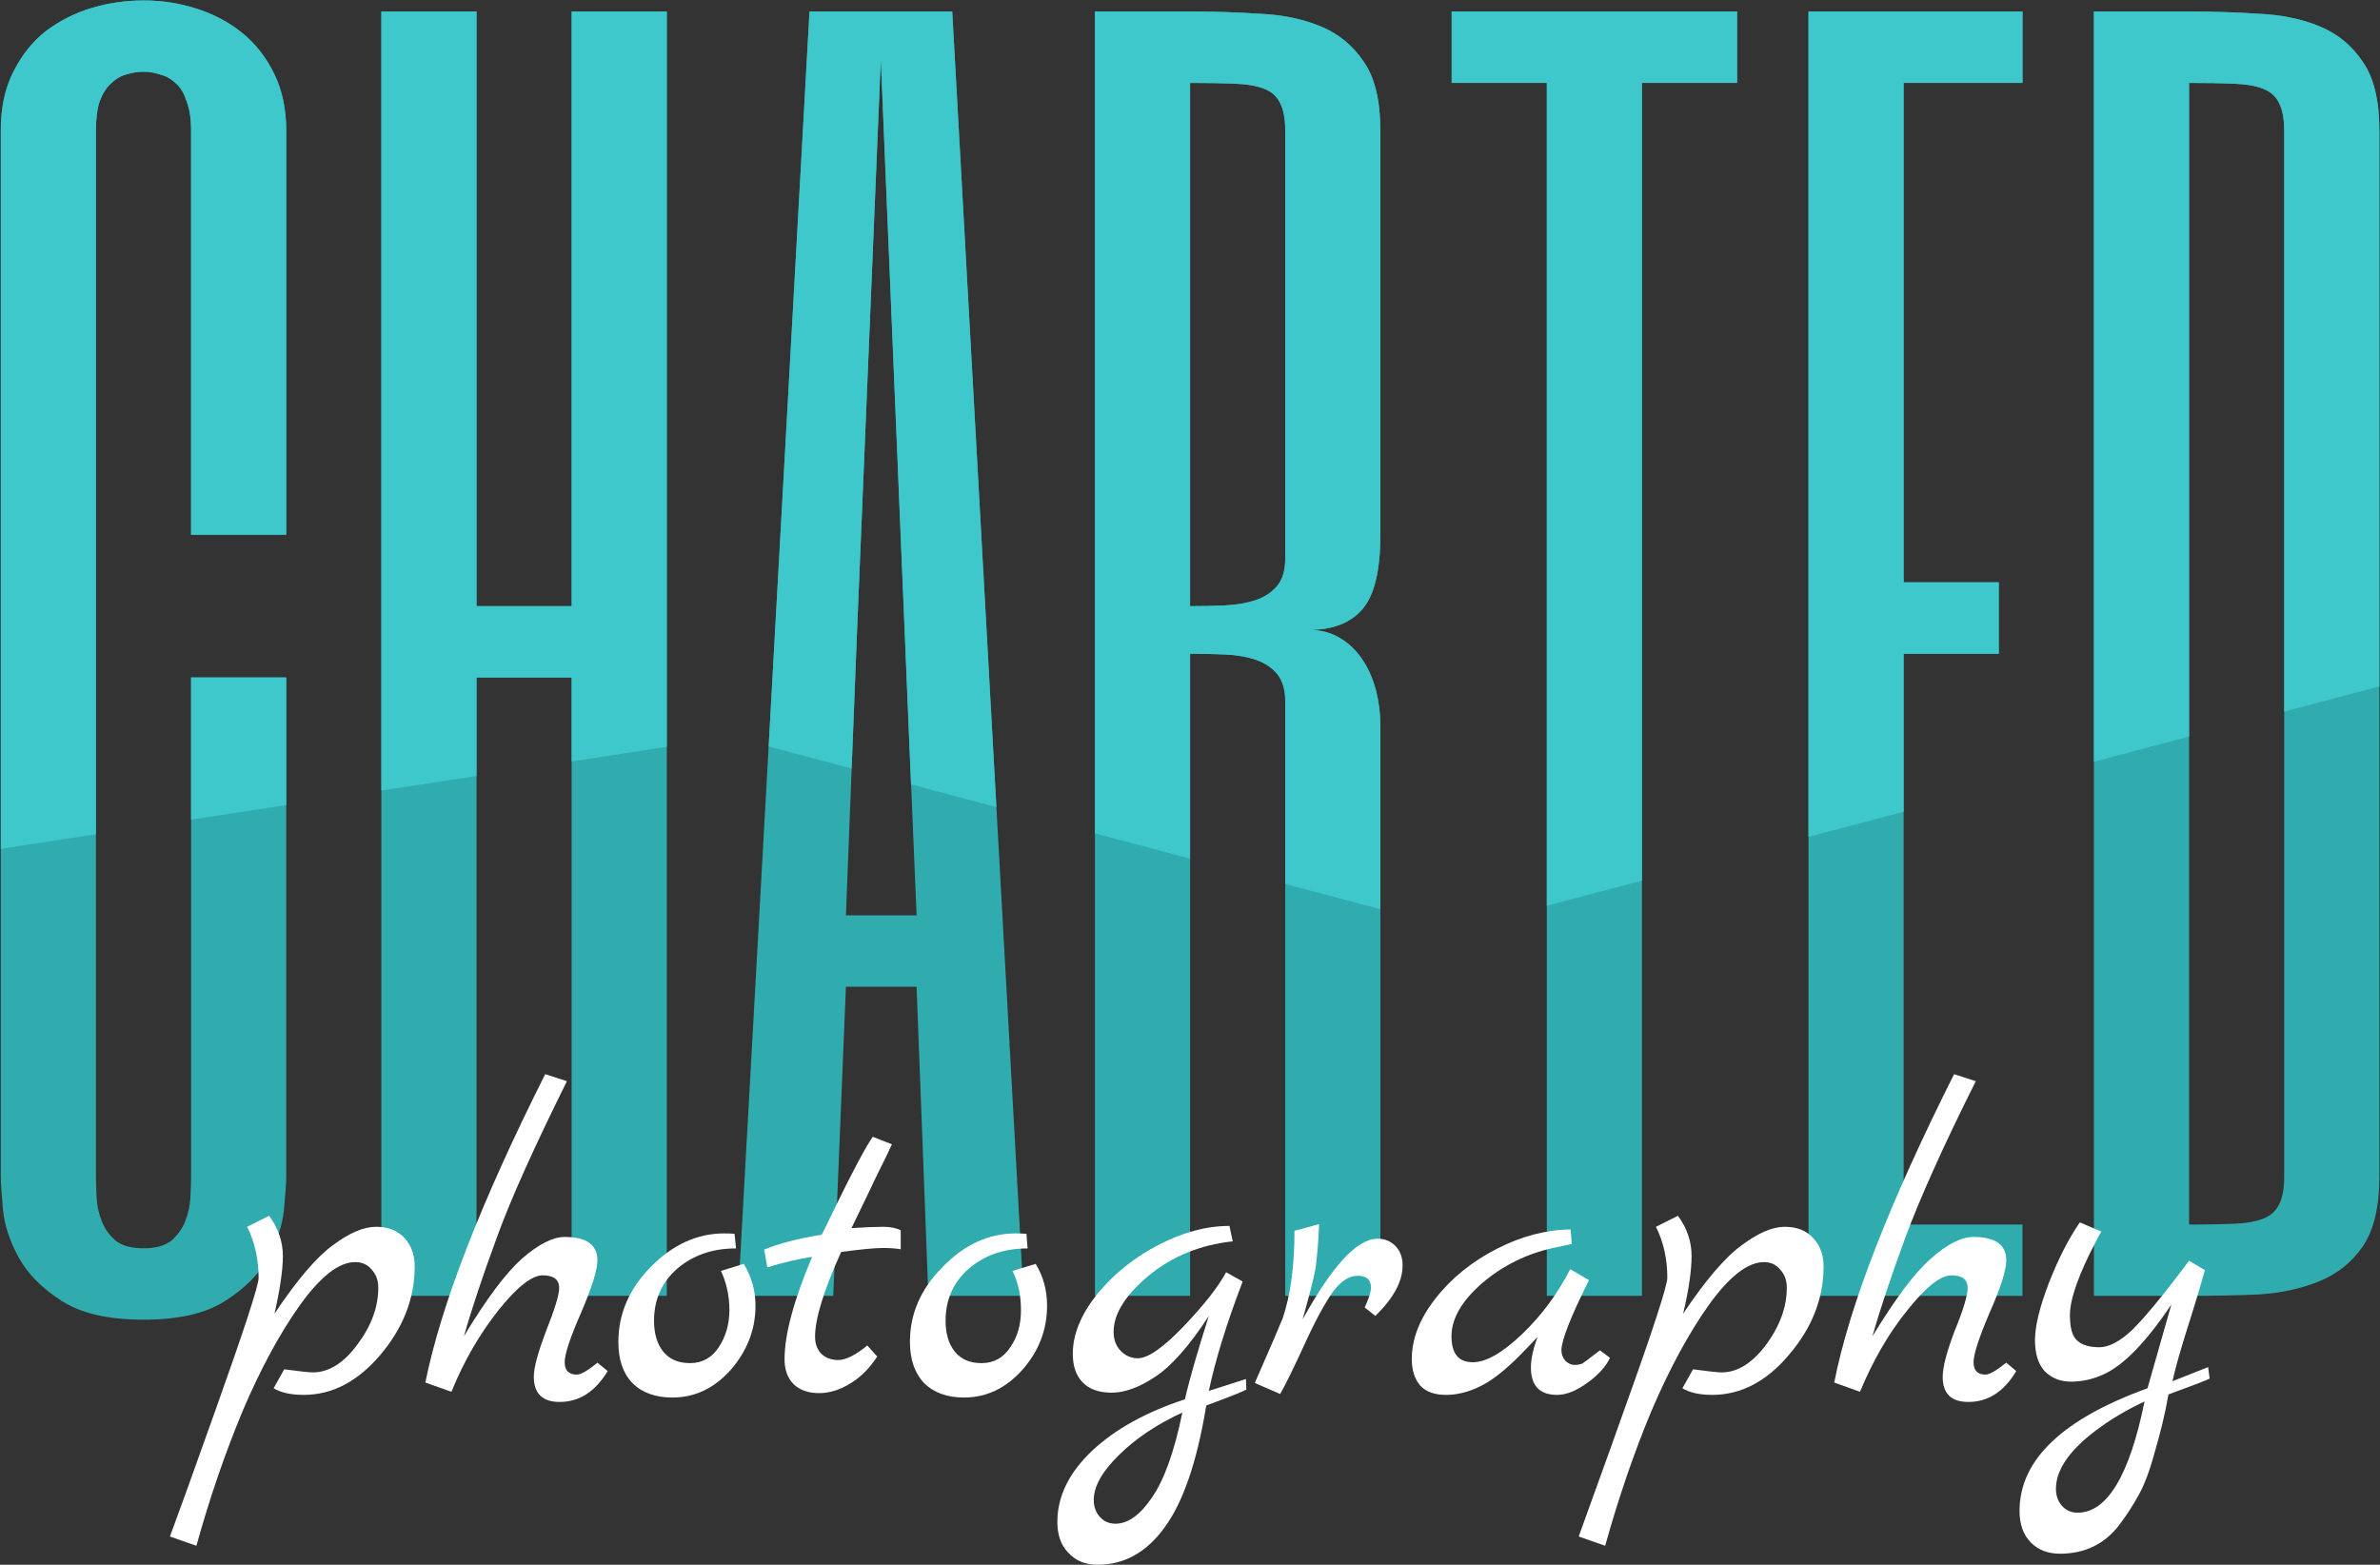
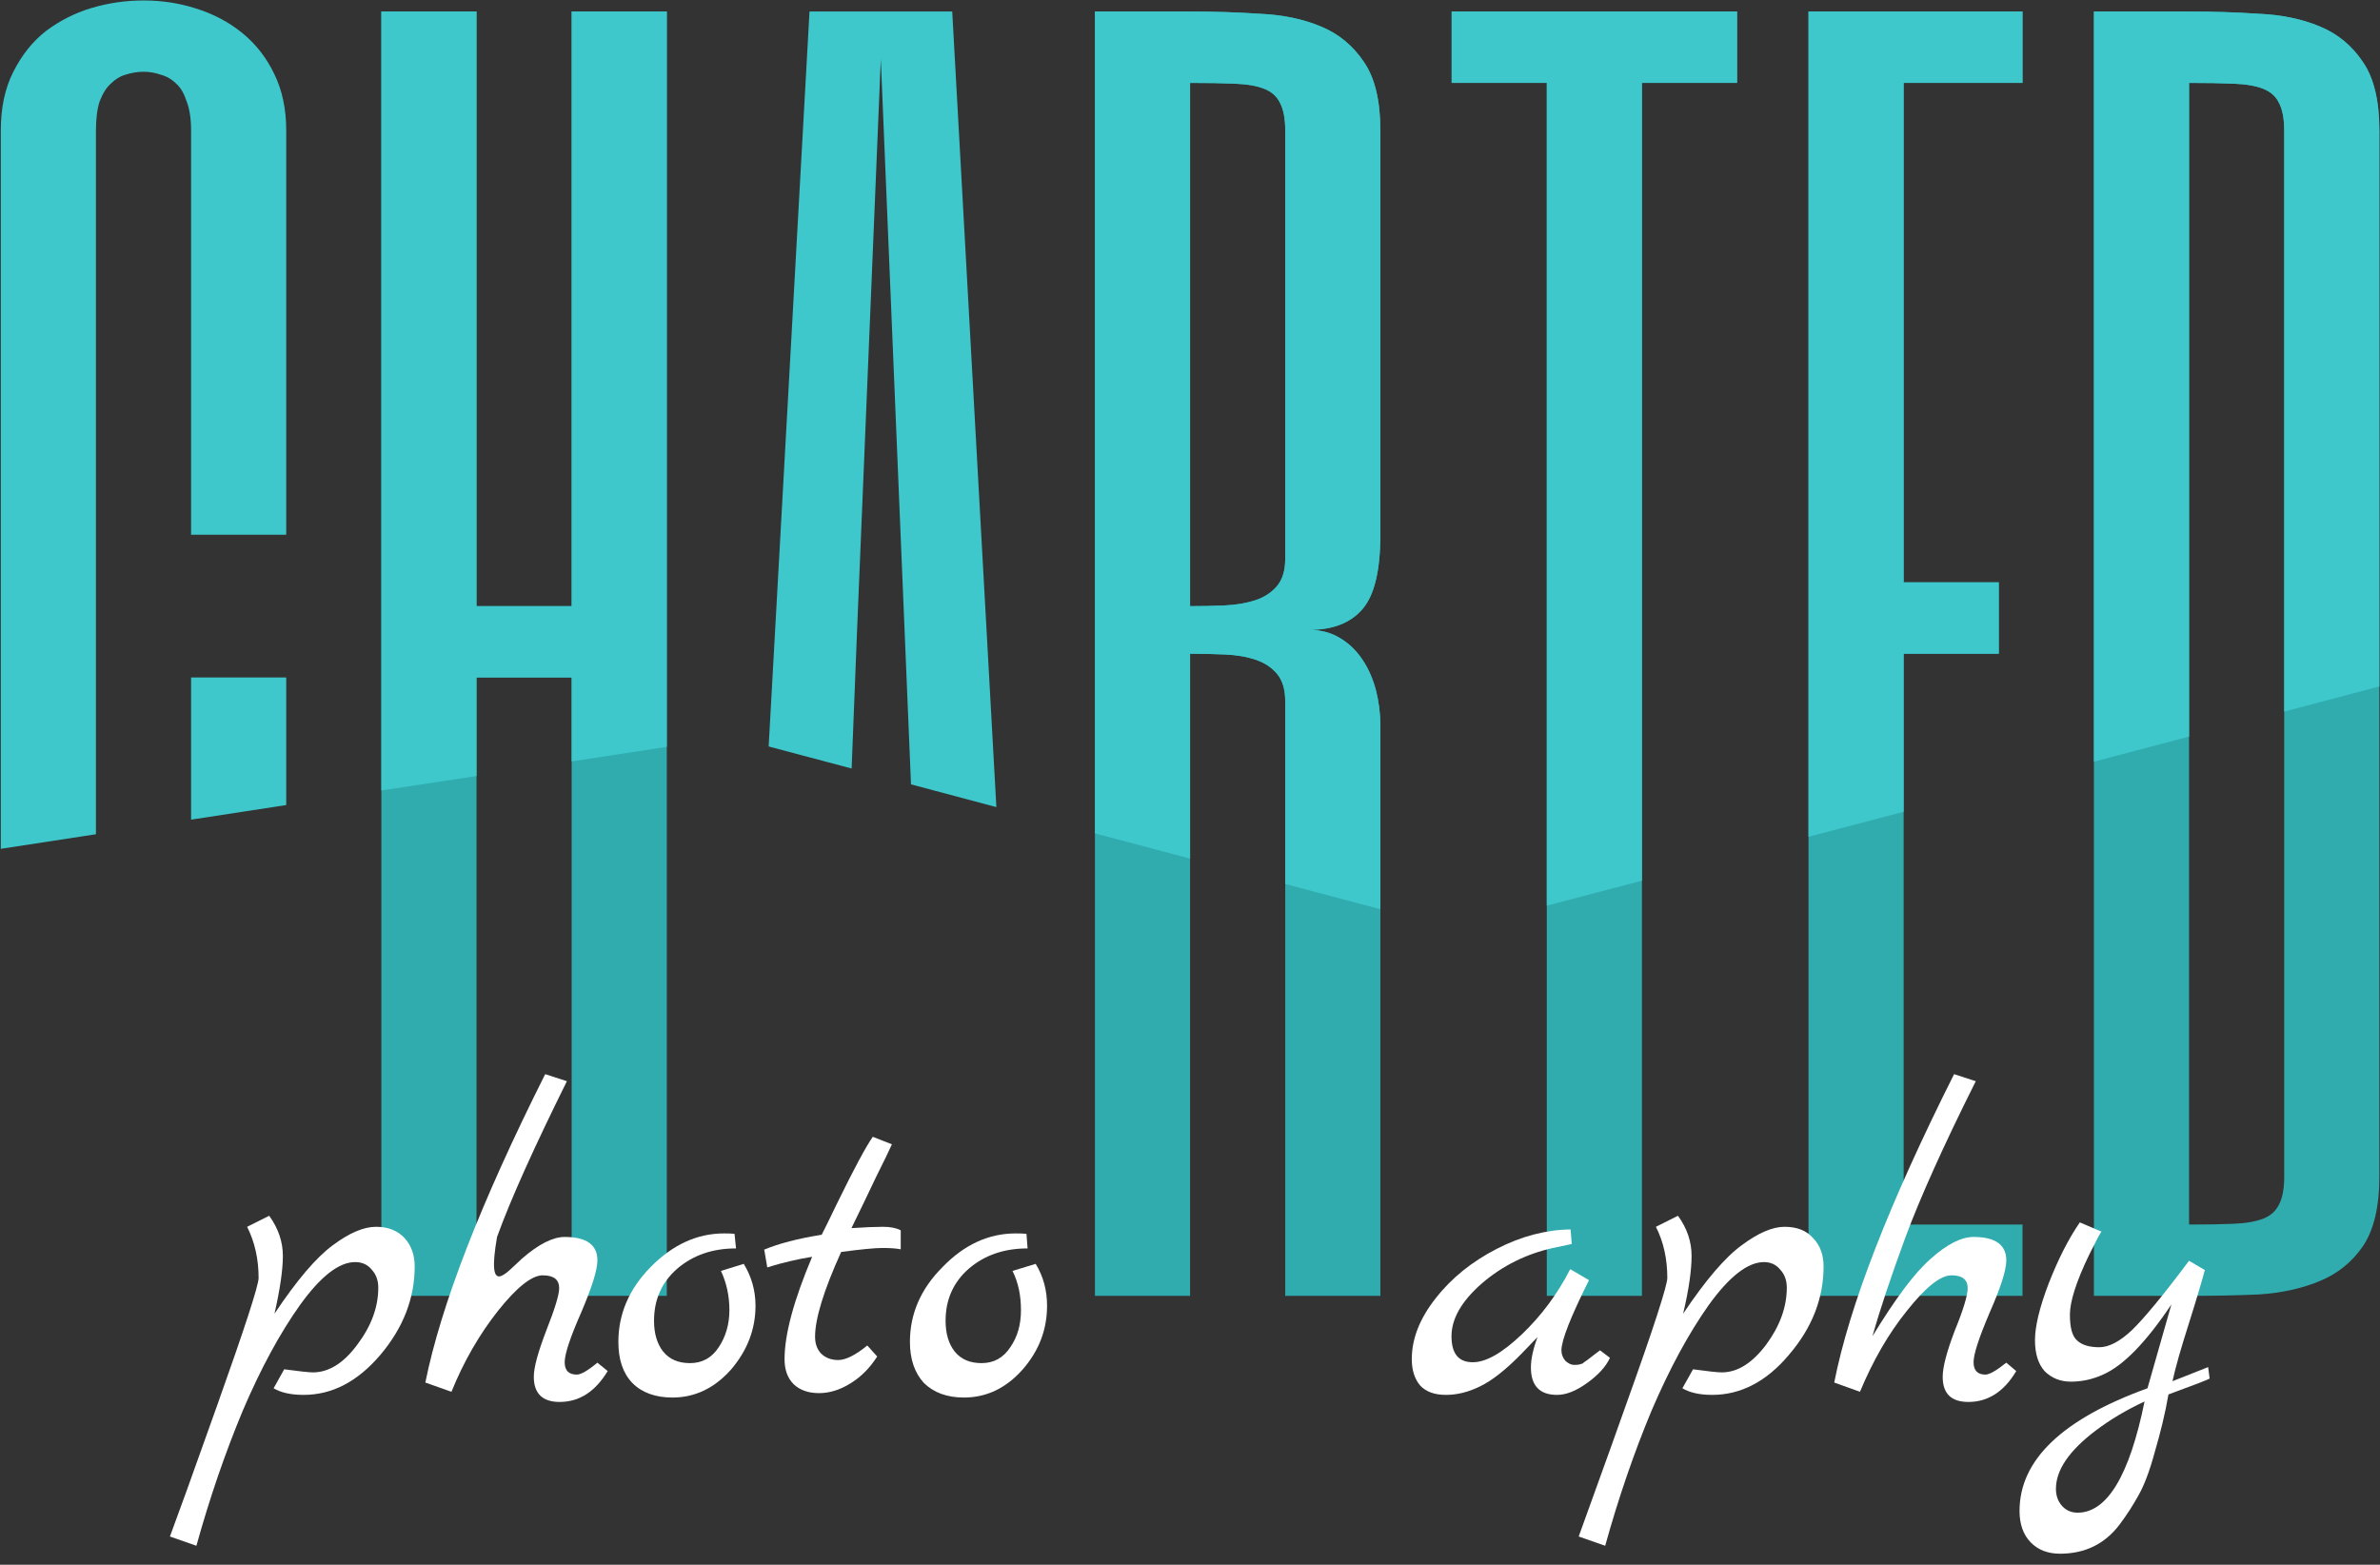
<svg xmlns="http://www.w3.org/2000/svg" width="100%" height="100%" viewBox="0 0 946 622" version="1.1" xml:space="preserve" style="fill-rule:evenodd;clip-rule:evenodd;stroke-linejoin:round;stroke-miterlimit:2;">
  <rect x="0" y="0" width="946" height="622" fill="#333333" stroke="none" />
  <g transform="matrix(1,0,0,1,-807.396,-306.965)">
    <g transform="matrix(0.912,0,0,0.912,112.904,-38.637)">
      <g transform="matrix(55.288,0,0,55.288,-49410.9,-34627)">
-         <path d="M909.73,637.372L908.98,637.372L908.98,634.185C908.98,634.091 908.968,634.015 908.945,633.956C908.925,633.894 908.898,633.847 908.863,633.816C908.827,633.781 908.786,633.757 908.74,633.745C908.697,633.73 908.652,633.722 908.605,633.722C908.558,633.722 908.511,633.73 908.464,633.745C908.421,633.757 908.382,633.781 908.347,633.816C908.312,633.847 908.283,633.894 908.259,633.956C908.24,634.015 908.23,634.091 908.23,634.185L908.23,642.435C908.23,642.482 908.232,642.538 908.236,642.605C908.24,642.667 908.253,642.728 908.277,642.786C908.3,642.845 908.337,642.896 908.388,642.939C908.439,642.978 908.511,642.997 908.605,642.997C908.699,642.997 908.771,642.978 908.822,642.939C908.872,642.896 908.909,642.845 908.933,642.786C908.956,642.728 908.97,642.667 908.974,642.605C908.978,642.538 908.98,642.482 908.98,642.435L908.98,638.497L909.73,638.497L909.73,642.435C909.73,642.482 909.724,642.568 909.712,642.693C909.7,642.814 909.659,642.939 909.589,643.068C909.519,643.197 909.408,643.31 909.255,643.408C909.103,643.509 908.886,643.56 908.605,643.56C908.324,643.56 908.107,643.509 907.954,643.408C907.802,643.31 907.691,643.197 907.62,643.068C907.55,642.939 907.509,642.814 907.497,642.693C907.486,642.568 907.48,642.482 907.48,642.435L907.48,634.185C907.48,634.005 907.513,633.851 907.579,633.722C907.646,633.589 907.732,633.482 907.837,633.4C907.947,633.318 908.068,633.257 908.2,633.218C908.333,633.179 908.468,633.16 908.605,633.16C908.749,633.16 908.888,633.181 909.021,633.224C909.158,633.267 909.279,633.331 909.384,633.417C909.49,633.503 909.574,633.611 909.636,633.74C909.699,633.869 909.73,634.017 909.73,634.185L909.73,637.372Z" style="fill:rgb(48,172,175);" />
        <path d="M911.23,637.935L911.98,637.935L911.98,633.247L912.73,633.247L912.73,643.372L911.98,643.372L911.98,638.497L911.23,638.497L911.23,643.372L910.48,643.372L910.48,633.247L911.23,633.247L911.23,637.935Z" style="fill:rgb(48,172,175);" />
-         <path d="M915.542,643.372L914.792,643.372L914.699,640.935L914.142,640.935L914.042,643.372L913.292,643.372L913.855,633.247L914.98,633.247L915.542,643.372ZM914.699,640.372L914.417,633.622L914.23,638.122L914.142,640.372L914.699,640.372Z" style="fill:rgb(48,172,175);" />
        <path d="M918.355,637.372C918.355,637.654 918.308,637.849 918.214,637.958C918.12,638.068 917.98,638.122 917.792,638.122C917.886,638.122 917.968,638.144 918.038,638.187C918.109,638.23 918.167,638.286 918.214,638.357C918.261,638.427 918.296,638.507 918.32,638.597C918.343,638.687 918.355,638.779 918.355,638.872L918.355,643.372L917.605,643.372L917.605,638.685C917.605,638.591 917.583,638.519 917.54,638.468C917.497,638.417 917.441,638.38 917.37,638.357C917.3,638.333 917.22,638.32 917.13,638.316C917.04,638.312 916.949,638.31 916.855,638.31L916.855,643.372L916.105,643.372L916.105,633.247L916.855,633.247C917.042,633.247 917.226,633.253 917.406,633.265C917.585,633.273 917.745,633.306 917.886,633.365C918.027,633.423 918.14,633.517 918.226,633.646C918.312,633.771 918.355,633.951 918.355,634.185L918.355,637.372ZM917.605,634.185C917.605,634.091 917.591,634.019 917.564,633.968C917.54,633.917 917.499,633.88 917.441,633.857C917.382,633.833 917.304,633.82 917.206,633.816C917.113,633.812 916.995,633.81 916.855,633.81L916.855,637.935C916.949,637.935 917.04,637.933 917.13,637.929C917.22,637.925 917.3,637.911 917.37,637.888C917.441,637.865 917.497,637.827 917.54,637.777C917.583,637.726 917.605,637.654 917.605,637.56L917.605,634.185Z" style="fill:rgb(48,172,175);" />
        <path d="M921.167,633.247L921.167,633.81L920.417,633.81L920.417,643.372L919.667,643.372L919.667,633.81L918.917,633.81L918.917,633.247L921.167,633.247Z" style="fill:rgb(48,172,175);" />
        <path d="M923.417,633.81L922.48,633.81L922.48,637.747L923.23,637.747L923.23,638.31L922.48,638.31L922.48,642.81L923.417,642.81L923.417,643.372L921.73,643.372L921.73,633.247L923.417,633.247L923.417,633.81Z" style="fill:rgb(48,172,175);" />
        <path d="M925.48,634.185C925.48,634.091 925.466,634.019 925.439,633.968C925.415,633.917 925.374,633.88 925.316,633.857C925.257,633.833 925.179,633.82 925.081,633.816C924.988,633.812 924.87,633.81 924.73,633.81L924.73,642.81C924.87,642.81 924.988,642.808 925.081,642.804C925.179,642.8 925.257,642.786 925.316,642.763C925.374,642.74 925.415,642.702 925.439,642.652C925.466,642.601 925.48,642.529 925.48,642.435L925.48,634.185ZM926.23,642.435C926.23,642.669 926.187,642.851 926.101,642.98C926.015,643.105 925.902,643.197 925.761,643.255C925.62,643.314 925.46,643.349 925.281,643.361C925.101,643.369 924.917,643.372 924.73,643.372L923.98,643.372L923.98,633.247L924.73,633.247C924.917,633.247 925.101,633.253 925.281,633.265C925.46,633.273 925.62,633.306 925.761,633.365C925.902,633.423 926.015,633.517 926.101,633.646C926.187,633.771 926.23,633.951 926.23,634.185L926.23,642.435Z" style="fill:rgb(48,172,175);" />
      </g>
      <g transform="matrix(55.288,0,0,55.288,-49410.9,-34627)">
        <path d="M907.48,639.848L907.48,634.185C907.48,634.005 907.513,633.851 907.579,633.722C907.646,633.589 907.732,633.482 907.837,633.4C907.947,633.318 908.068,633.257 908.2,633.218C908.333,633.179 908.468,633.16 908.605,633.16C908.749,633.16 908.888,633.181 909.021,633.224C909.158,633.267 909.279,633.331 909.384,633.417C909.49,633.503 909.574,633.611 909.636,633.74C909.699,633.869 909.73,634.017 909.73,634.185L909.73,637.372L908.98,637.372L908.98,634.185C908.98,634.091 908.968,634.015 908.945,633.956C908.925,633.894 908.898,633.847 908.863,633.816C908.827,633.781 908.786,633.757 908.74,633.745C908.697,633.73 908.652,633.722 908.605,633.722C908.558,633.722 908.511,633.73 908.464,633.745C908.421,633.757 908.382,633.781 908.347,633.816C908.312,633.847 908.283,633.894 908.259,633.956C908.24,634.015 908.23,634.091 908.23,634.185L908.23,639.733L907.48,639.848ZM908.98,639.618L908.98,638.497L909.73,638.497L909.73,639.503L908.98,639.618ZM910.48,639.388L910.48,633.247L911.23,633.247L911.23,637.935L911.98,637.935L911.98,633.247L912.73,633.247L912.73,639.044L911.98,639.159L911.98,638.497L911.23,638.497L911.23,639.274L910.48,639.388ZM913.533,639.041L913.855,633.247L914.98,633.247L915.328,639.519L914.655,639.34L914.417,633.622L914.23,638.122L914.187,639.215L913.533,639.041ZM916.105,639.726L916.105,633.247L916.855,633.247C917.042,633.247 917.226,633.253 917.406,633.265C917.585,633.273 917.745,633.306 917.886,633.365C918.027,633.423 918.14,633.517 918.226,633.646C918.312,633.771 918.355,633.951 918.355,634.185L918.355,637.372C918.355,637.654 918.308,637.849 918.214,637.958C918.12,638.068 917.98,638.122 917.792,638.122C917.886,638.122 917.968,638.144 918.038,638.187C918.109,638.23 918.167,638.286 918.214,638.357C918.261,638.427 918.296,638.507 918.32,638.597C918.343,638.687 918.355,638.779 918.355,638.872L918.355,640.324L917.605,640.125L917.605,638.685C917.605,638.591 917.583,638.519 917.54,638.468C917.497,638.417 917.441,638.38 917.37,638.357C917.3,638.333 917.22,638.32 917.13,638.316C917.04,638.312 916.949,638.31 916.855,638.31L916.855,639.925L916.105,639.726ZM919.667,640.296L919.667,633.81L918.917,633.81L918.917,633.247L921.167,633.247L921.167,633.81L920.417,633.81L920.417,640.099L919.667,640.296ZM921.73,639.753L921.73,633.247L923.417,633.247L923.417,633.81L922.48,633.81L922.48,637.747L923.23,637.747L923.23,638.31L922.48,638.31L922.48,639.556L921.73,639.753ZM923.98,639.161L923.98,633.247L924.73,633.247C924.917,633.247 925.101,633.253 925.281,633.265C925.46,633.273 925.62,633.306 925.761,633.365C925.902,633.423 926.015,633.517 926.101,633.646C926.187,633.771 926.23,633.951 926.23,634.185L926.23,638.568L925.48,638.766L925.48,634.185C925.48,634.091 925.466,634.019 925.439,633.968C925.415,633.917 925.374,633.88 925.316,633.857C925.257,633.833 925.179,633.82 925.081,633.816C924.988,633.812 924.87,633.81 924.73,633.81L924.73,638.963L923.98,639.161ZM917.605,634.185C917.605,634.091 917.591,634.019 917.564,633.968C917.54,633.917 917.499,633.88 917.441,633.857C917.382,633.833 917.304,633.82 917.206,633.816C917.113,633.812 916.995,633.81 916.855,633.81L916.855,637.935C916.949,637.935 917.04,637.933 917.13,637.929C917.22,637.925 917.3,637.911 917.37,637.888C917.441,637.865 917.497,637.827 917.54,637.777C917.583,637.726 917.605,637.654 917.605,637.56L917.605,634.185Z" style="fill:rgb(62,200,204);" />
      </g>
      <g transform="matrix(16.024,0,0,16.024,-15119.1,-11597)">
        <path d="M998.517,783.109C999.125,782.197 999.653,781.577 1000.1,781.249C1000.55,780.913 1000.94,780.745 1001.28,780.745C1001.61,780.745 1001.87,780.849 1002.06,781.057C1002.24,781.257 1002.33,781.513 1002.33,781.825C1002.33,782.689 1002.02,783.489 1001.4,784.225C1000.78,784.953 1000.09,785.317 999.309,785.317C998.965,785.317 998.693,785.257 998.493,785.137L998.781,784.621C999.197,784.677 999.457,784.705 999.561,784.705C999.993,784.705 1000.4,784.453 1000.77,783.949C1001.15,783.445 1001.34,782.929 1001.34,782.401C1001.34,782.201 1001.28,782.037 1001.16,781.909C1001.05,781.773 1000.9,781.705 1000.71,781.705C1000.27,781.705 999.773,782.093 999.213,782.869C998.661,783.645 998.141,784.605 997.653,785.749C997.173,786.901 996.753,788.125 996.393,789.421L995.673,789.169C995.689,789.121 995.841,788.705 996.129,787.921C996.409,787.145 996.685,786.373 996.957,785.605C997.709,783.493 998.085,782.337 998.085,782.137C998.085,781.625 997.981,781.161 997.773,780.745L998.373,780.445C998.621,780.789 998.745,781.153 998.745,781.537C998.745,781.913 998.669,782.437 998.517,783.109Z" style="fill:white;" />
-         <path d="M1007.3,784.441L1007.58,784.669C1007.24,785.229 1006.81,785.509 1006.27,785.509C1005.81,785.509 1005.57,785.281 1005.57,784.825C1005.57,784.561 1005.69,784.141 1005.91,783.565C1006.14,782.981 1006.26,782.597 1006.26,782.413C1006.26,782.181 1006.11,782.065 1005.81,782.065C1005.52,782.065 1005.11,782.385 1004.6,783.025C1004.1,783.657 1003.67,784.393 1003.33,785.233L1002.62,784.981C1003.04,782.893 1004.12,780.097 1005.88,776.593L1006.47,776.785C1005.59,778.561 1004.95,779.973 1004.57,781.021C1004.17,782.109 1003.87,783.009 1003.67,783.721C1004.28,782.705 1004.81,782.001 1005.25,781.609C1005.7,781.217 1006.09,781.021 1006.41,781.021C1007,781.021 1007.3,781.233 1007.3,781.657C1007.3,781.921 1007.15,782.393 1006.86,783.073C1006.56,783.753 1006.41,784.205 1006.41,784.429C1006.41,784.653 1006.52,784.765 1006.74,784.765C1006.85,784.765 1007.04,784.657 1007.3,784.441Z" style="fill:white;" />
+         <path d="M1007.3,784.441L1007.58,784.669C1007.24,785.229 1006.81,785.509 1006.27,785.509C1005.81,785.509 1005.57,785.281 1005.57,784.825C1005.57,784.561 1005.69,784.141 1005.91,783.565C1006.14,782.981 1006.26,782.597 1006.26,782.413C1006.26,782.181 1006.11,782.065 1005.81,782.065C1005.52,782.065 1005.11,782.385 1004.6,783.025C1004.1,783.657 1003.67,784.393 1003.33,785.233L1002.62,784.981C1003.04,782.893 1004.12,780.097 1005.88,776.593L1006.47,776.785C1005.59,778.561 1004.95,779.973 1004.57,781.021C1004.28,782.705 1004.81,782.001 1005.25,781.609C1005.7,781.217 1006.09,781.021 1006.41,781.021C1007,781.021 1007.3,781.233 1007.3,781.657C1007.3,781.921 1007.15,782.393 1006.86,783.073C1006.56,783.753 1006.41,784.205 1006.41,784.429C1006.41,784.653 1006.52,784.765 1006.74,784.765C1006.85,784.765 1007.04,784.657 1007.3,784.441Z" style="fill:white;" />
        <path d="M1011.28,781.753C1011.49,782.097 1011.6,782.477 1011.6,782.893C1011.6,783.541 1011.37,784.121 1010.93,784.633C1010.48,785.137 1009.95,785.389 1009.34,785.389C1008.88,785.389 1008.51,785.257 1008.25,784.993C1007.99,784.721 1007.87,784.349 1007.87,783.877C1007.87,783.117 1008.16,782.437 1008.75,781.837C1009.35,781.229 1010.01,780.925 1010.75,780.925C1010.88,780.925 1010.98,780.929 1011.03,780.937L1011.07,781.333C1010.43,781.333 1009.9,781.517 1009.47,781.885C1009.05,782.253 1008.84,782.725 1008.84,783.301C1008.84,783.645 1008.92,783.925 1009.09,784.141C1009.26,784.349 1009.5,784.453 1009.82,784.453C1010.15,784.453 1010.41,784.309 1010.6,784.021C1010.79,783.733 1010.89,783.397 1010.89,783.013C1010.89,782.621 1010.81,782.265 1010.66,781.945L1011.28,781.753Z" style="fill:white;" />
        <path d="M1014.64,783.973L1014.91,784.273C1014.71,784.585 1014.47,784.829 1014.18,785.005C1013.9,785.181 1013.61,785.269 1013.33,785.269C1013.04,785.269 1012.81,785.189 1012.64,785.029C1012.47,784.861 1012.39,784.633 1012.39,784.345C1012.39,783.673 1012.64,782.745 1013.14,781.561C1012.74,781.625 1012.33,781.721 1011.92,781.849L1011.84,781.381L1011.83,781.369C1012.23,781.201 1012.75,781.065 1013.4,780.961C1013.46,780.841 1013.61,780.549 1013.83,780.085C1014.28,779.165 1014.6,778.569 1014.79,778.297L1015.31,778.501C1015.23,778.677 1015.09,778.973 1014.88,779.389C1014.69,779.797 1014.46,780.261 1014.21,780.781C1014.57,780.757 1014.86,780.745 1015.07,780.745C1015.27,780.745 1015.43,780.777 1015.55,780.841L1015.55,781.357C1015.43,781.333 1015.27,781.321 1015.05,781.321C1014.85,781.321 1014.47,781.357 1013.93,781.429C1013.45,782.485 1013.22,783.253 1013.22,783.733C1013.22,783.917 1013.27,784.069 1013.38,784.189C1013.5,784.309 1013.66,784.369 1013.85,784.369C1014.05,784.369 1014.32,784.237 1014.64,783.973Z" style="fill:white;" />
        <path d="M1019.22,781.753C1019.43,782.097 1019.53,782.477 1019.53,782.893C1019.53,783.541 1019.31,784.121 1018.86,784.633C1018.41,785.137 1017.88,785.389 1017.27,785.389C1016.81,785.389 1016.45,785.257 1016.18,784.993C1015.93,784.721 1015.8,784.349 1015.8,783.877C1015.8,783.117 1016.09,782.437 1016.69,781.837C1017.28,781.229 1017.94,780.925 1018.68,780.925C1018.81,780.925 1018.91,780.929 1018.97,780.937L1019,781.333C1018.36,781.333 1017.83,781.517 1017.4,781.885C1016.98,782.253 1016.77,782.725 1016.77,783.301C1016.77,783.645 1016.85,783.925 1017.02,784.141C1017.19,784.349 1017.43,784.453 1017.75,784.453C1018.08,784.453 1018.34,784.309 1018.53,784.021C1018.73,783.733 1018.82,783.397 1018.82,783.013C1018.82,782.621 1018.75,782.265 1018.59,781.945L1019.22,781.753Z" style="fill:white;" />
-         <path d="M1024.94,784.885L1024.95,785.173C1024.87,785.221 1024.51,785.365 1023.86,785.605C1023.61,787.133 1023.23,788.237 1022.73,788.917C1022.24,789.597 1021.63,789.937 1020.91,789.937C1020.57,789.937 1020.31,789.829 1020.11,789.613C1019.9,789.397 1019.81,789.117 1019.81,788.773C1019.81,788.085 1020.12,787.441 1020.75,786.841C1021.38,786.249 1022.23,785.781 1023.28,785.437C1023.4,784.901 1023.62,784.145 1023.93,783.169C1023.4,783.985 1022.91,784.537 1022.47,784.825C1022.04,785.113 1021.64,785.257 1021.29,785.257C1020.94,785.257 1020.67,785.161 1020.49,784.969C1020.31,784.777 1020.23,784.521 1020.23,784.201C1020.23,783.673 1020.45,783.137 1020.88,782.593C1021.33,782.041 1021.88,781.593 1022.54,781.249C1023.21,780.897 1023.86,780.721 1024.49,780.721L1024.58,781.141C1023.69,781.237 1022.93,781.549 1022.29,782.077C1021.66,782.605 1021.34,783.113 1021.34,783.601C1021.34,783.809 1021.4,783.981 1021.53,784.117C1021.66,784.253 1021.82,784.321 1022,784.321C1022.27,784.321 1022.69,784.033 1023.24,783.457C1023.79,782.881 1024.18,782.389 1024.4,781.981L1024.85,782.233C1024.4,783.409 1024.1,784.401 1023.93,785.209L1024.94,784.885ZM1023.21,785.797C1022.52,786.117 1021.94,786.501 1021.49,786.949C1021.03,787.397 1020.8,787.805 1020.8,788.173C1020.8,788.365 1020.86,788.521 1020.97,788.641C1021.08,788.761 1021.22,788.821 1021.39,788.821C1021.73,788.821 1022.06,788.585 1022.38,788.113C1022.71,787.641 1022.99,786.869 1023.21,785.797Z" style="fill:white;" />
-         <path d="M1028.52,781.069C1028.72,781.069 1028.88,781.137 1029.01,781.273C1029.14,781.409 1029.2,781.585 1029.2,781.801C1029.2,782.233 1028.95,782.689 1028.46,783.169L1028.17,782.941C1028.28,782.693 1028.34,782.513 1028.34,782.401C1028.34,782.185 1028.22,782.077 1027.98,782.077C1027.74,782.077 1027.51,782.229 1027.29,782.533C1027.08,782.837 1026.82,783.309 1026.53,783.949C1026.24,784.581 1026.02,785.029 1025.87,785.293L1025.18,784.993C1025.62,783.993 1025.87,783.405 1025.94,783.229C1026.15,782.605 1026.26,781.813 1026.26,780.853L1026.93,780.673C1026.91,781.193 1026.87,781.597 1026.83,781.885C1026.78,782.165 1026.66,782.625 1026.48,783.265C1027.29,781.801 1027.96,781.069 1028.52,781.069Z" style="fill:white;" />
        <path d="M1034.57,784.105L1034.84,784.309C1034.73,784.549 1034.52,784.777 1034.22,784.993C1033.92,785.209 1033.65,785.317 1033.4,785.317C1032.93,785.317 1032.69,785.069 1032.69,784.573C1032.69,784.341 1032.75,784.065 1032.87,783.745L1032.43,784.201C1032,784.641 1031.62,784.937 1031.3,785.089C1030.99,785.241 1030.68,785.317 1030.38,785.317C1030.07,785.317 1029.84,785.233 1029.68,785.065C1029.53,784.889 1029.45,784.649 1029.45,784.345C1029.45,783.785 1029.67,783.233 1030.1,782.689C1030.53,782.137 1031.09,781.689 1031.76,781.345C1032.43,781.001 1033.1,780.825 1033.77,780.817L1033.8,781.213L1033.29,781.321C1032.57,781.481 1031.92,781.801 1031.36,782.281C1030.81,782.761 1030.53,783.241 1030.53,783.721C1030.53,784.193 1030.72,784.429 1031.11,784.429C1031.47,784.429 1031.91,784.177 1032.44,783.673C1032.97,783.169 1033.41,782.577 1033.76,781.897L1034.27,782.197C1033.77,783.197 1033.52,783.833 1033.52,784.105C1033.52,784.217 1033.56,784.313 1033.63,784.393C1033.71,784.465 1033.79,784.501 1033.86,784.501C1033.94,784.501 1033.99,784.497 1034.01,784.489C1034.04,784.481 1034.06,784.473 1034.09,784.465C1034.11,784.449 1034.14,784.429 1034.17,784.405C1034.21,784.381 1034.24,784.357 1034.27,784.333C1034.3,784.309 1034.35,784.273 1034.41,784.225C1034.47,784.177 1034.53,784.137 1034.57,784.105Z" style="fill:white;" />
        <path d="M1036.83,783.109C1037.44,782.197 1037.97,781.577 1038.42,781.249C1038.87,780.913 1039.26,780.745 1039.59,780.745C1039.93,780.745 1040.19,780.849 1040.37,781.057C1040.56,781.257 1040.65,781.513 1040.65,781.825C1040.65,782.689 1040.34,783.489 1039.71,784.225C1039.1,784.953 1038.4,785.317 1037.62,785.317C1037.28,785.317 1037.01,785.257 1036.81,785.137L1037.1,784.621C1037.51,784.677 1037.77,784.705 1037.88,784.705C1038.31,784.705 1038.71,784.453 1039.09,783.949C1039.46,783.445 1039.65,782.929 1039.65,782.401C1039.65,782.201 1039.59,782.037 1039.47,781.909C1039.36,781.773 1039.21,781.705 1039.03,781.705C1038.59,781.705 1038.09,782.093 1037.53,782.869C1036.98,783.645 1036.46,784.605 1035.97,785.749C1035.49,786.901 1035.07,788.125 1034.71,789.421L1033.99,789.169C1034.01,789.121 1034.16,788.705 1034.44,787.921C1034.72,787.145 1035,786.373 1035.27,785.605C1036.03,783.493 1036.4,782.337 1036.4,782.137C1036.4,781.625 1036.3,781.161 1036.09,780.745L1036.69,780.445C1036.94,780.789 1037.06,781.153 1037.06,781.537C1037.06,781.913 1036.99,782.437 1036.83,783.109Z" style="fill:white;" />
        <path d="M1045.62,784.441L1045.89,784.669C1045.56,785.229 1045.12,785.509 1044.59,785.509C1044.12,785.509 1043.89,785.281 1043.89,784.825C1043.89,784.561 1044,784.141 1044.22,783.565C1044.46,782.981 1044.57,782.597 1044.57,782.413C1044.57,782.181 1044.42,782.065 1044.13,782.065C1043.83,782.065 1043.43,782.385 1042.92,783.025C1042.41,783.657 1041.99,784.393 1041.64,785.233L1040.94,784.981C1041.35,782.893 1042.44,780.097 1044.2,776.593L1044.79,776.785C1043.9,778.561 1043.27,779.973 1042.88,781.021C1042.48,782.109 1042.18,783.009 1041.98,783.721C1042.6,782.705 1043.12,782.001 1043.57,781.609C1044.01,781.217 1044.4,781.021 1044.73,781.021C1045.32,781.021 1045.62,781.233 1045.62,781.657C1045.62,781.921 1045.47,782.393 1045.17,783.073C1044.88,783.753 1044.73,784.205 1044.73,784.429C1044.73,784.653 1044.84,784.765 1045.05,784.765C1045.16,784.765 1045.35,784.657 1045.62,784.441Z" style="fill:white;" />
        <path d="M1051.11,784.561L1051.15,784.873C1051.12,784.897 1050.75,785.041 1050.03,785.305C1049.94,785.833 1049.81,786.353 1049.66,786.865C1049.52,787.385 1049.37,787.777 1049.22,788.041C1049.07,788.313 1048.9,788.581 1048.7,788.845C1048.3,789.373 1047.76,789.637 1047.08,789.637C1046.75,789.637 1046.48,789.533 1046.28,789.325C1046.08,789.117 1045.98,788.833 1045.98,788.473C1045.98,787.089 1047.14,785.977 1049.46,785.137L1050.11,782.857C1049.42,783.889 1048.8,784.525 1048.25,784.765C1047.97,784.893 1047.68,784.957 1047.38,784.957C1047.09,784.957 1046.85,784.861 1046.66,784.669C1046.49,784.477 1046.4,784.197 1046.4,783.829C1046.4,783.461 1046.52,782.949 1046.77,782.293C1047.03,781.629 1047.31,781.073 1047.62,780.625L1048.21,780.877C1048.18,780.901 1048.07,781.113 1047.87,781.513C1047.52,782.241 1047.35,782.781 1047.35,783.133C1047.35,783.485 1047.41,783.721 1047.55,783.841C1047.68,783.961 1047.88,784.021 1048.15,784.021C1048.41,784.021 1048.71,783.865 1049.04,783.553C1049.37,783.233 1049.89,782.605 1050.59,781.669L1051.02,781.921C1050.95,782.185 1050.81,782.665 1050.59,783.361C1050.37,784.049 1050.22,784.577 1050.14,784.945L1051.11,784.561ZM1049.38,785.497C1048.88,785.729 1048.44,785.993 1048.05,786.289C1047.33,786.833 1046.97,787.361 1046.97,787.873C1046.97,788.065 1047.03,788.221 1047.14,788.341C1047.25,788.461 1047.39,788.521 1047.56,788.521C1048.36,788.521 1048.97,787.513 1049.38,785.497Z" style="fill:white;" />
      </g>
    </g>
  </g>
</svg>